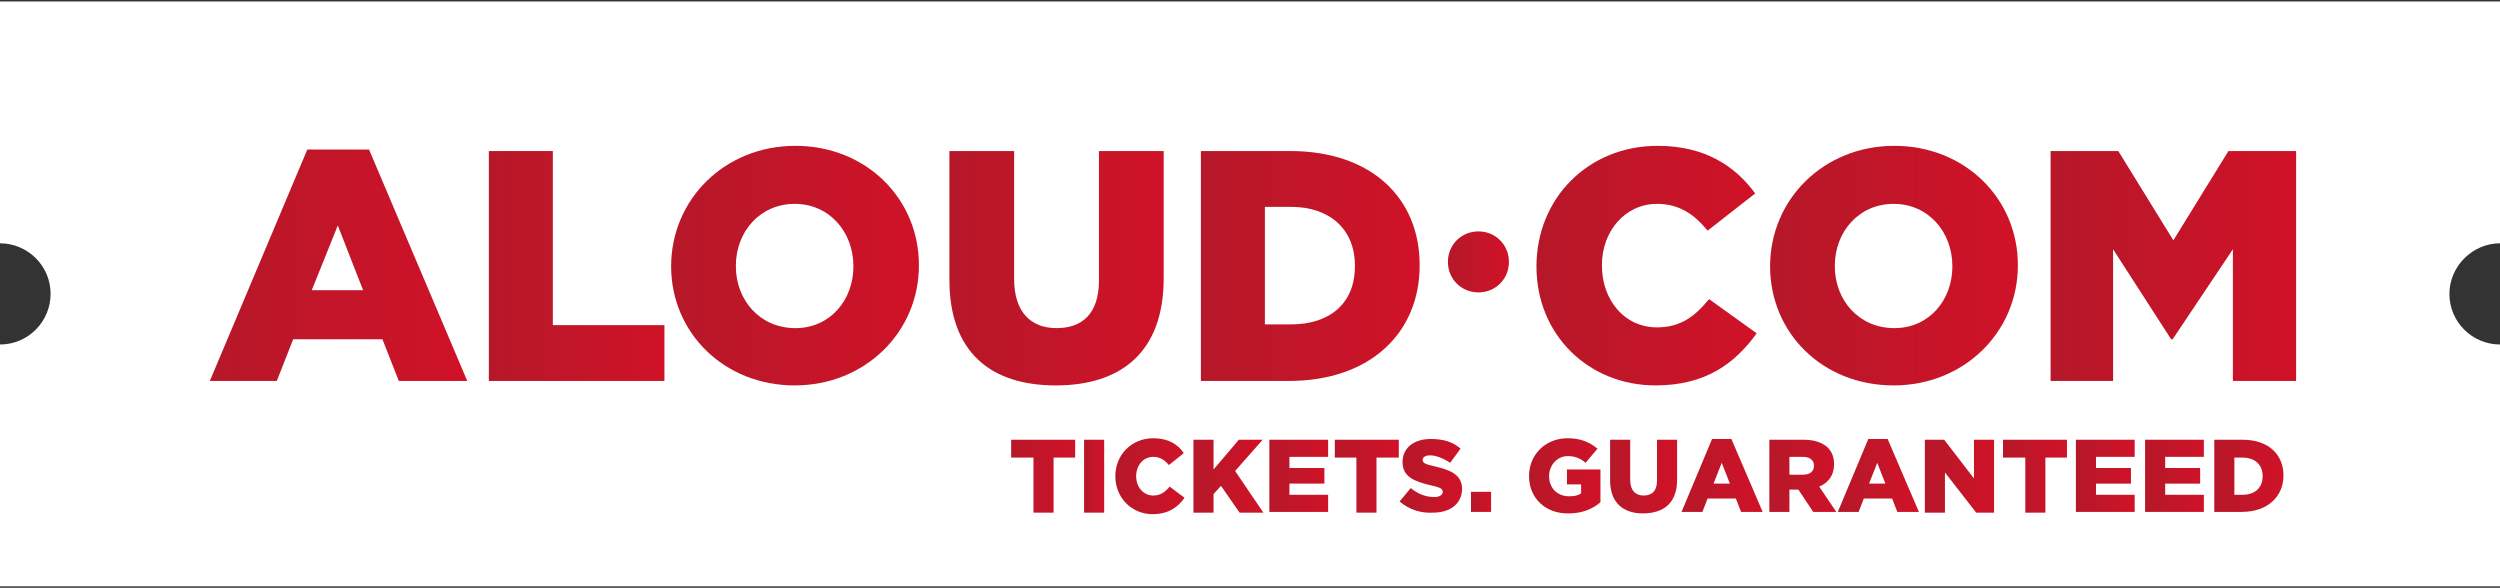
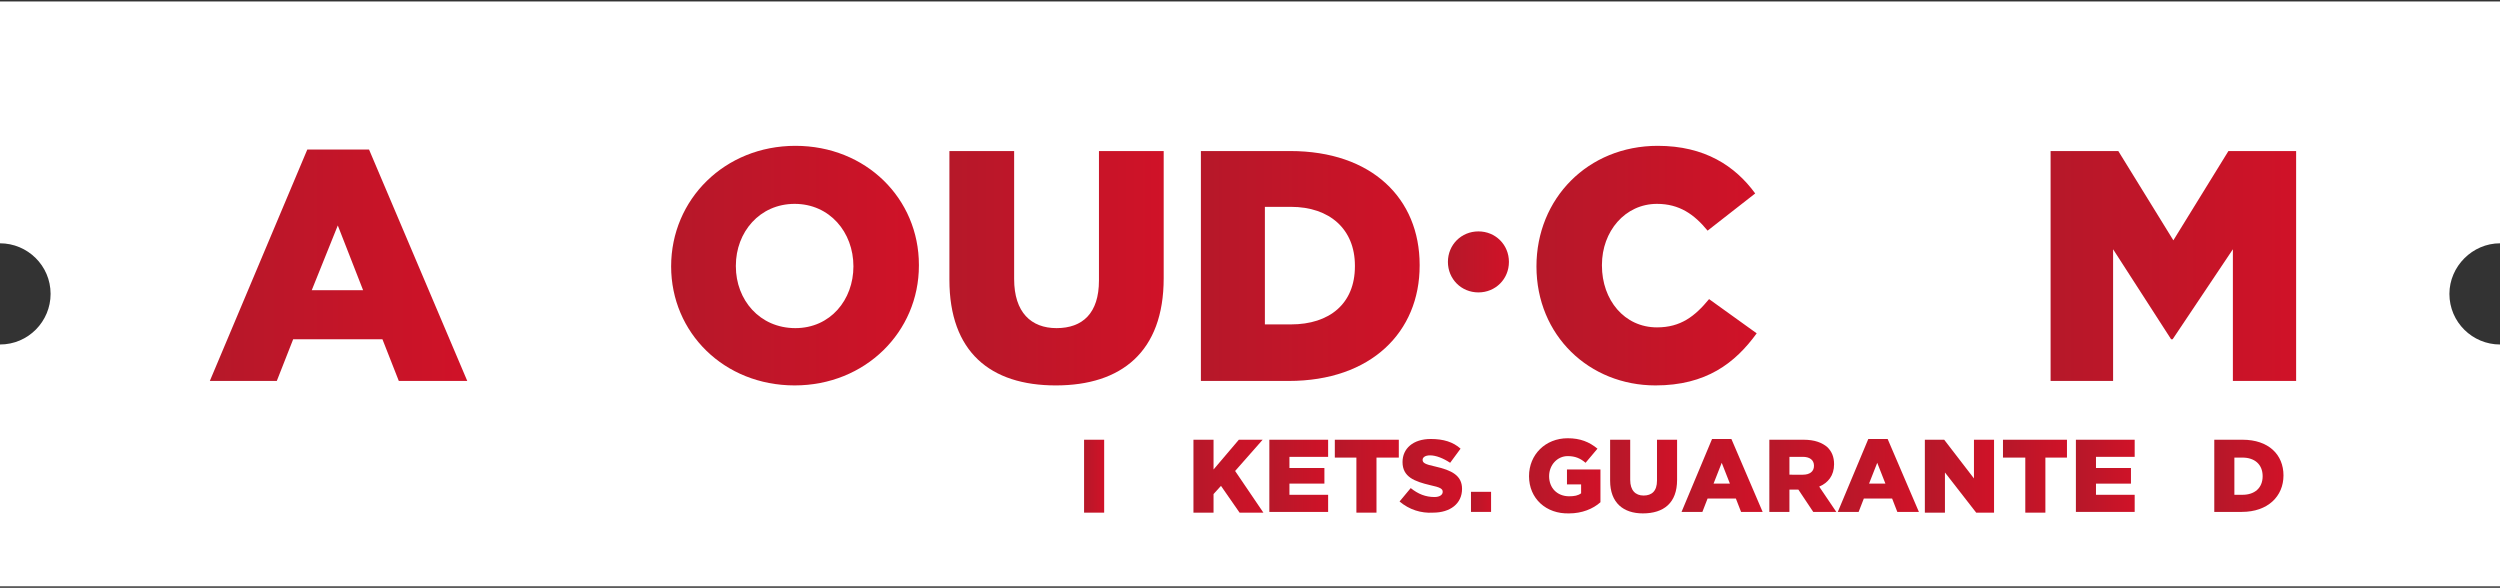
<svg xmlns="http://www.w3.org/2000/svg" version="1.1" id="Layer_1" x="0px" y="0px" width="336px" height="79px" viewBox="0 0 336 79" enable-background="new 0 0 336 79" xml:space="preserve">
  <rect x="0" y="0" width="336" height="79" fill="#333333" stroke="none" />
  <g>
    <path fill="#FFFFFF" d="M336,32.7V0.2H0v32.5c3.7,0,6.8,3,6.8,6.8c0,3.7-3,6.8-6.8,6.8v32.5h336V46.3c-3.7,0-6.8-3-6.8-6.8   C329.2,35.8,332.3,32.7,336,32.7z" />
  </g>
  <g>
    <linearGradient id="SVGID_1_" gradientUnits="userSpaceOnUse" x1="28.191" y1="35.64" x2="62.734" y2="35.64">
      <stop offset="0" style="stop-color:#B61829" />
      <stop offset="1" style="stop-color:#D01228" />
    </linearGradient>
    <path fill="url(#SVGID_1_)" d="M41.3,20.1h8.3l13.2,31.1h-9.2l-2.2-5.6h-12l-2.2,5.6h-9L41.3,20.1z M48.8,39l-3.4-8.7L41.9,39H48.8   z" />
    <linearGradient id="SVGID_00000093152446244164985380000002828796476800772260_" gradientUnits="userSpaceOnUse" x1="65.737" y1="35.75" x2="89.281" y2="35.75">
      <stop offset="0" style="stop-color:#B61829" />
      <stop offset="1" style="stop-color:#D01228" />
    </linearGradient>
-     <path fill="url(#SVGID_00000093152446244164985380000002828796476800772260_)" d="M65.7,20.3h8.6v23.4h15v7.5H65.7V20.3z" />
    <linearGradient id="SVGID_00000010311995246402110560000018099224193945515415_" gradientUnits="userSpaceOnUse" x1="90.207" y1="35.75" x2="123.514" y2="35.75">
      <stop offset="0" style="stop-color:#B61829" />
      <stop offset="1" style="stop-color:#D01228" />
    </linearGradient>
    <path fill="url(#SVGID_00000010311995246402110560000018099224193945515415_)" d="M90.2,35.8L90.2,35.8c0-9,7.2-16.2,16.7-16.2   c9.5,0,16.6,7.1,16.6,16v0.1c0,8.9-7.2,16.1-16.7,16.1C97.3,51.8,90.2,44.7,90.2,35.8z M114.7,35.8L114.7,35.8   c0-4.6-3.2-8.4-7.9-8.4c-4.7,0-7.9,3.8-7.9,8.3v0.1c0,4.5,3.2,8.3,8,8.3C111.6,44.1,114.7,40.3,114.7,35.8z" />
    <linearGradient id="SVGID_00000085936438252533069940000004702231485614337190_" gradientUnits="userSpaceOnUse" x1="127.576" y1="36.037" x2="156.333" y2="36.037">
      <stop offset="0" style="stop-color:#B61829" />
      <stop offset="1" style="stop-color:#D01228" />
    </linearGradient>
    <path fill="url(#SVGID_00000085936438252533069940000004702231485614337190_)" d="M127.6,37.6V20.3h8.7v17.2c0,4.5,2.3,6.6,5.7,6.6   c3.5,0,5.7-2,5.7-6.4V20.3h8.7v17.1c0,9.9-5.7,14.4-14.5,14.4C133.1,51.8,127.6,47.3,127.6,37.6z" />
    <linearGradient id="SVGID_00000018225760162768086740000005841536591624873884_" gradientUnits="userSpaceOnUse" x1="161.412" y1="35.75" x2="190.786" y2="35.75">
      <stop offset="0" style="stop-color:#B61829" />
      <stop offset="1" style="stop-color:#D01228" />
    </linearGradient>
    <path fill="url(#SVGID_00000018225760162768086740000005841536591624873884_)" d="M161.4,20.3h12c11,0,17.4,6.4,17.4,15.3v0.1   c0,8.9-6.5,15.5-17.6,15.5h-11.8V20.3z M170,27.8v15.8h3.5c5.2,0,8.6-2.8,8.6-7.8v-0.1c0-4.9-3.4-7.9-8.6-7.9H170z" />
    <linearGradient id="SVGID_00000089566253065564140620000017017625546885380000_" gradientUnits="userSpaceOnUse" x1="206.466" y1="35.75" x2="236.062" y2="35.75">
      <stop offset="0" style="stop-color:#B61829" />
      <stop offset="1" style="stop-color:#D01228" />
    </linearGradient>
    <path fill="url(#SVGID_00000089566253065564140620000017017625546885380000_)" d="M206.5,35.8L206.5,35.8c0-9.1,6.9-16.2,16.3-16.2   c6.3,0,10.4,2.7,13.1,6.4l-6.4,5c-1.8-2.2-3.8-3.6-6.8-3.6c-4.3,0-7.4,3.7-7.4,8.2v0.1c0,4.6,3,8.3,7.4,8.3c3.2,0,5.1-1.5,7-3.8   l6.4,4.6c-2.9,4-6.8,7-13.6,7C213.6,51.8,206.5,45.1,206.5,35.8z" />
    <linearGradient id="SVGID_00000155126205084921389400000007173615229079759800_" gradientUnits="userSpaceOnUse" x1="237.872" y1="35.75" x2="271.178" y2="35.75">
      <stop offset="0" style="stop-color:#B61829" />
      <stop offset="1" style="stop-color:#D01228" />
    </linearGradient>
-     <path fill="url(#SVGID_00000155126205084921389400000007173615229079759800_)" d="M237.9,35.8L237.9,35.8c0-9,7.2-16.2,16.7-16.2   c9.5,0,16.6,7.1,16.6,16v0.1c0,8.9-7.2,16.1-16.7,16.1C244.9,51.8,237.9,44.7,237.9,35.8z M262.4,35.8L262.4,35.8   c0-4.6-3.2-8.4-7.9-8.4c-4.7,0-7.9,3.8-7.9,8.3v0.1c0,4.5,3.2,8.3,8,8.3C259.3,44.1,262.4,40.3,262.4,35.8z" />
    <linearGradient id="SVGID_00000036214190052243999160000005248189414021470619_" gradientUnits="userSpaceOnUse" x1="275.594" y1="35.75" x2="308.459" y2="35.75">
      <stop offset="0" style="stop-color:#B61829" />
      <stop offset="1" style="stop-color:#D01228" />
    </linearGradient>
    <path fill="url(#SVGID_00000036214190052243999160000005248189414021470619_)" d="M275.6,20.3h9.1l7.4,12l7.4-12h9.1v30.9h-8.5   V33.5L292,45.6h-0.2L284,33.5v17.7h-8.4V20.3z" />
  </g>
  <linearGradient id="SVGID_00000111897184117358425140000016046715457978120357_" gradientUnits="userSpaceOnUse" x1="194.634" y1="35.189" x2="202.826" y2="35.189">
    <stop offset="0" style="stop-color:#B61829" />
    <stop offset="1" style="stop-color:#D01228" />
  </linearGradient>
  <path fill="url(#SVGID_00000111897184117358425140000016046715457978120357_)" d="M202.8,35.2c0,2.3-1.8,4.1-4.1,4.1  c-2.3,0-4.1-1.8-4.1-4.1c0-2.3,1.8-4.1,4.1-4.1C201,31.1,202.8,32.9,202.8,35.2z" />
  <g>
    <linearGradient id="SVGID_00000003815968951933373890000017114065303060444336_" gradientUnits="userSpaceOnUse" x1="135.868" y1="63.981" x2="144.422" y2="63.981">
      <stop offset="0" style="stop-color:#B61829" />
      <stop offset="1" style="stop-color:#D01228" />
    </linearGradient>
-     <path fill="url(#SVGID_00000003815968951933373890000017114065303060444336_)" d="M138.8,61.5h-2.9v-2.4h8.6v2.4h-2.9v7.4h-2.7   V61.5z" />
    <linearGradient id="SVGID_00000049917311683451587530000000622203588389146510_" gradientUnits="userSpaceOnUse" x1="145.679" y1="63.981" x2="148.387" y2="63.981">
      <stop offset="0" style="stop-color:#B61829" />
      <stop offset="1" style="stop-color:#D01228" />
    </linearGradient>
    <path fill="url(#SVGID_00000049917311683451587530000000622203588389146510_)" d="M145.7,59.1h2.7v9.8h-2.7V59.1z" />
    <linearGradient id="SVGID_00000085962138040406915530000010690709603576377252_" gradientUnits="userSpaceOnUse" x1="149.852" y1="63.981" x2="159.202" y2="63.981">
      <stop offset="0" style="stop-color:#B61829" />
      <stop offset="1" style="stop-color:#D01228" />
    </linearGradient>
-     <path fill="url(#SVGID_00000085962138040406915530000010690709603576377252_)" d="M149.9,64L149.9,64c0-2.9,2.2-5.1,5.1-5.1   c2,0,3.3,0.8,4.1,2l-2,1.6c-0.6-0.7-1.2-1.1-2.1-1.1c-1.4,0-2.3,1.2-2.3,2.6v0c0,1.5,1,2.6,2.3,2.6c1,0,1.6-0.5,2.2-1.2l2,1.5   c-0.9,1.3-2.2,2.2-4.3,2.2C152.1,69.1,149.9,66.9,149.9,64z" />
    <linearGradient id="SVGID_00000150078489517375662500000009773912131837958795_" gradientUnits="userSpaceOnUse" x1="160.376" y1="63.981" x2="169.782" y2="63.981">
      <stop offset="0" style="stop-color:#B61829" />
      <stop offset="1" style="stop-color:#D01228" />
    </linearGradient>
    <path fill="url(#SVGID_00000150078489517375662500000009773912131837958795_)" d="M160.4,59.1h2.7v4l3.4-4h3.2l-3.7,4.2l3.8,5.6   h-3.2l-2.5-3.6l-1,1.1v2.5h-2.7V59.1z" />
    <linearGradient id="SVGID_00000045617130906562656080000001702676122340107913_" gradientUnits="userSpaceOnUse" x1="170.564" y1="63.981" x2="178.491" y2="63.981">
      <stop offset="0" style="stop-color:#B61829" />
      <stop offset="1" style="stop-color:#D01228" />
    </linearGradient>
    <path fill="url(#SVGID_00000045617130906562656080000001702676122340107913_)" d="M170.6,59.1h7.9v2.3h-5.2v1.5h4.7V65h-4.7v1.5   h5.2v2.3h-7.9V59.1z" />
    <linearGradient id="SVGID_00000132087182987216460410000004452250401540931775_" gradientUnits="userSpaceOnUse" x1="179.357" y1="63.981" x2="187.912" y2="63.981">
      <stop offset="0" style="stop-color:#B61829" />
      <stop offset="1" style="stop-color:#D01228" />
    </linearGradient>
    <path fill="url(#SVGID_00000132087182987216460410000004452250401540931775_)" d="M182.3,61.5h-2.9v-2.4h8.6v2.4H185v7.4h-2.7V61.5   z" />
    <linearGradient id="SVGID_00000065069138462643944500000003926184965424508335_" gradientUnits="userSpaceOnUse" x1="188.15" y1="63.981" x2="196.676" y2="63.981">
      <stop offset="0" style="stop-color:#B61829" />
      <stop offset="1" style="stop-color:#D01228" />
    </linearGradient>
    <path fill="url(#SVGID_00000065069138462643944500000003926184965424508335_)" d="M188.1,67.4l1.5-1.8c1,0.8,2,1.2,3.2,1.2   c0.7,0,1.1-0.3,1.1-0.7v0c0-0.4-0.3-0.6-1.7-0.9c-2.1-0.5-3.7-1.1-3.7-3.1v0c0-1.8,1.4-3.1,3.8-3.1c1.7,0,3,0.4,4,1.3l-1.4,1.9   c-0.9-0.6-1.9-1-2.7-1c-0.7,0-1,0.3-1,0.6v0c0,0.4,0.3,0.6,1.7,0.9c2.2,0.5,3.6,1.2,3.6,3v0c0,2-1.6,3.2-3.9,3.2   C191,69,189.4,68.5,188.1,67.4z" />
    <linearGradient id="SVGID_00000066494900873884366180000007503935142728121486_" gradientUnits="userSpaceOnUse" x1="197.738" y1="67.505" x2="200.487" y2="67.505">
      <stop offset="0" style="stop-color:#B61829" />
      <stop offset="1" style="stop-color:#D01228" />
    </linearGradient>
    <path fill="url(#SVGID_00000066494900873884366180000007503935142728121486_)" d="M197.7,66.1h2.7v2.7h-2.7V66.1z" />
    <linearGradient id="SVGID_00000103255796462752664540000016572139622171765124_" gradientUnits="userSpaceOnUse" x1="205.498" y1="63.981" x2="215.043" y2="63.981">
      <stop offset="0" style="stop-color:#B61829" />
      <stop offset="1" style="stop-color:#D01228" />
    </linearGradient>
    <path fill="url(#SVGID_00000103255796462752664540000016572139622171765124_)" d="M205.5,64L205.5,64c0-2.9,2.2-5.1,5.2-5.1   c1.7,0,2.9,0.5,4,1.4l-1.6,1.9c-0.7-0.6-1.4-0.9-2.4-0.9c-1.4,0-2.5,1.2-2.5,2.7v0c0,1.6,1.1,2.7,2.7,2.7c0.7,0,1.2-0.1,1.6-0.4   v-1.2h-1.9v-2h4.5v4.4c-1,0.9-2.5,1.5-4.2,1.5C207.8,69.1,205.5,67,205.5,64z" />
    <linearGradient id="SVGID_00000067224699923387154060000001456239430138447243_" gradientUnits="userSpaceOnUse" x1="216.44" y1="64.072" x2="225.525" y2="64.072">
      <stop offset="0" style="stop-color:#B61829" />
      <stop offset="1" style="stop-color:#D01228" />
    </linearGradient>
    <path fill="url(#SVGID_00000067224699923387154060000001456239430138447243_)" d="M216.4,64.6v-5.5h2.7v5.4c0,1.4,0.7,2.1,1.8,2.1   c1.1,0,1.8-0.6,1.8-2v-5.5h2.7v5.4c0,3.1-1.8,4.5-4.6,4.5C218.2,69,216.4,67.6,216.4,64.6z" />
    <linearGradient id="SVGID_00000114060767608103832930000011291442543264039600_" gradientUnits="userSpaceOnUse" x1="225.972" y1="63.946" x2="236.885" y2="63.946">
      <stop offset="0" style="stop-color:#B61829" />
      <stop offset="1" style="stop-color:#D01228" />
    </linearGradient>
    <path fill="url(#SVGID_00000114060767608103832930000011291442543264039600_)" d="M230.1,59h2.6l4.2,9.8H234l-0.7-1.8h-3.8   l-0.7,1.8H226L230.1,59z M232.5,65l-1.1-2.8l-1.1,2.8H232.5z" />
    <linearGradient id="SVGID_00000026842976262843783740000001991137467087266691_" gradientUnits="userSpaceOnUse" x1="237.836" y1="63.981" x2="246.823" y2="63.981">
      <stop offset="0" style="stop-color:#B61829" />
      <stop offset="1" style="stop-color:#D01228" />
    </linearGradient>
    <path fill="url(#SVGID_00000026842976262843783740000001991137467087266691_)" d="M237.8,59.1h4.6c1.5,0,2.5,0.4,3.2,1   c0.6,0.6,0.9,1.3,0.9,2.3v0c0,1.5-0.8,2.5-2,3l2.3,3.4h-3.1l-2-3h-1.2v3h-2.7V59.1z M242.3,63.8c0.9,0,1.5-0.4,1.5-1.2v0   c0-0.8-0.6-1.2-1.5-1.2h-1.8v2.4H242.3z" />
    <linearGradient id="SVGID_00000124878506126140021230000016420443855485433777_" gradientUnits="userSpaceOnUse" x1="246.922" y1="63.946" x2="257.835" y2="63.946">
      <stop offset="0" style="stop-color:#B61829" />
      <stop offset="1" style="stop-color:#D01228" />
    </linearGradient>
    <path fill="url(#SVGID_00000124878506126140021230000016420443855485433777_)" d="M251.1,59h2.6l4.2,9.8h-2.9l-0.7-1.8h-3.8   l-0.7,1.8h-2.8L251.1,59z M253.4,65l-1.1-2.8l-1.1,2.8H253.4z" />
    <linearGradient id="SVGID_00000103233711137602722300000010522291432754355107_" gradientUnits="userSpaceOnUse" x1="258.785" y1="63.981" x2="268.009" y2="63.981">
      <stop offset="0" style="stop-color:#B61829" />
      <stop offset="1" style="stop-color:#D01228" />
    </linearGradient>
    <path fill="url(#SVGID_00000103233711137602722300000010522291432754355107_)" d="M258.8,59.1h2.5l4,5.2v-5.2h2.7v9.8h-2.4   l-4.2-5.4v5.4h-2.7V59.1z" />
    <linearGradient id="SVGID_00000052092586839481849210000007648142545522774194_" gradientUnits="userSpaceOnUse" x1="269.211" y1="63.981" x2="277.765" y2="63.981">
      <stop offset="0" style="stop-color:#B61829" />
      <stop offset="1" style="stop-color:#D01228" />
    </linearGradient>
    <path fill="url(#SVGID_00000052092586839481849210000007648142545522774194_)" d="M272.1,61.5h-2.9v-2.4h8.6v2.4h-2.9v7.4h-2.7   V61.5z" />
    <linearGradient id="SVGID_00000044160114914242822790000006151413792268487066_" gradientUnits="userSpaceOnUse" x1="278.952" y1="63.981" x2="286.879" y2="63.981">
      <stop offset="0" style="stop-color:#B61829" />
      <stop offset="1" style="stop-color:#D01228" />
    </linearGradient>
    <path fill="url(#SVGID_00000044160114914242822790000006151413792268487066_)" d="M279,59.1h7.9v2.3h-5.2v1.5h4.7V65h-4.7v1.5h5.2   v2.3H279V59.1z" />
    <linearGradient id="SVGID_00000170997237364809545470000012773657685007809929_" gradientUnits="userSpaceOnUse" x1="288.275" y1="63.981" x2="296.202" y2="63.981">
      <stop offset="0" style="stop-color:#B61829" />
      <stop offset="1" style="stop-color:#D01228" />
    </linearGradient>
-     <path fill="url(#SVGID_00000170997237364809545470000012773657685007809929_)" d="M288.3,59.1h7.9v2.3H291v1.5h4.7V65H291v1.5h5.2   v2.3h-7.9V59.1z" />
    <linearGradient id="SVGID_00000107578928002392189710000004601635910289821091_" gradientUnits="userSpaceOnUse" x1="297.599" y1="63.981" x2="306.879" y2="63.981">
      <stop offset="0" style="stop-color:#B61829" />
      <stop offset="1" style="stop-color:#D01228" />
    </linearGradient>
    <path fill="url(#SVGID_00000107578928002392189710000004601635910289821091_)" d="M297.6,59.1h3.8c3.5,0,5.5,2,5.5,4.8v0   c0,2.8-2.1,4.9-5.6,4.9h-3.7V59.1z M300.3,61.5v5h1.1c1.6,0,2.7-0.9,2.7-2.5v0c0-1.6-1.1-2.5-2.7-2.5H300.3z" />
  </g>
</svg>